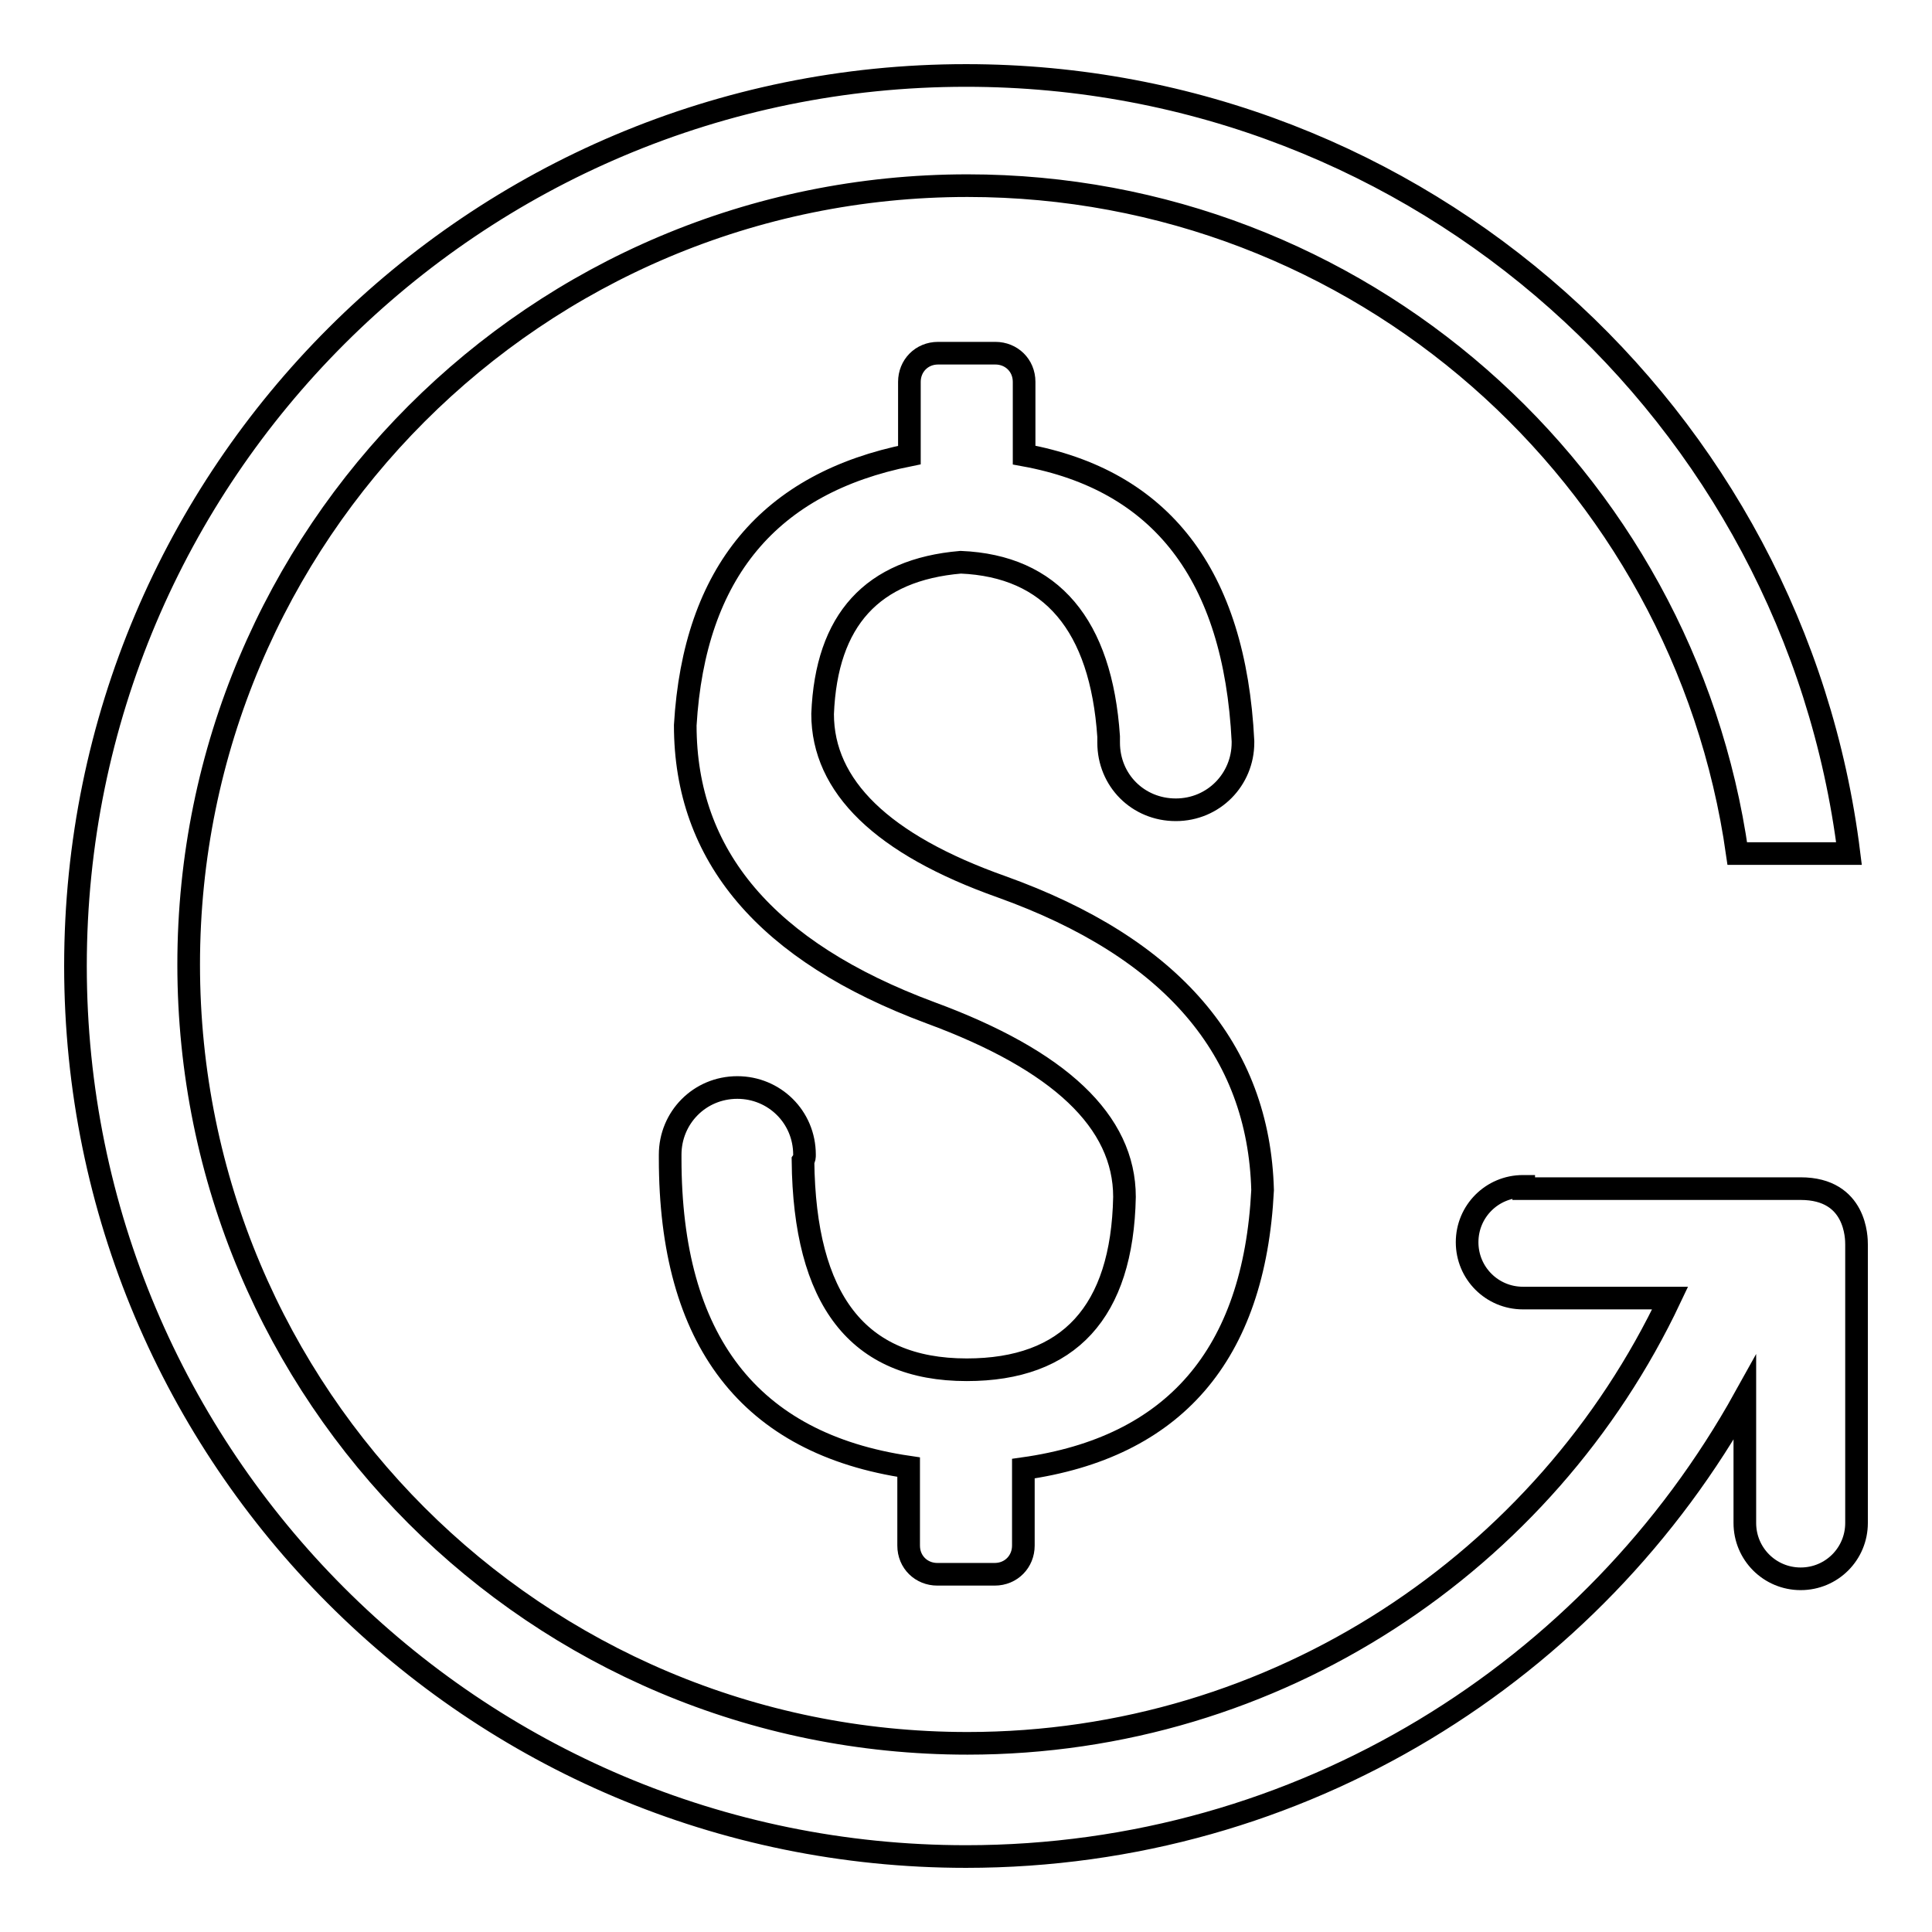
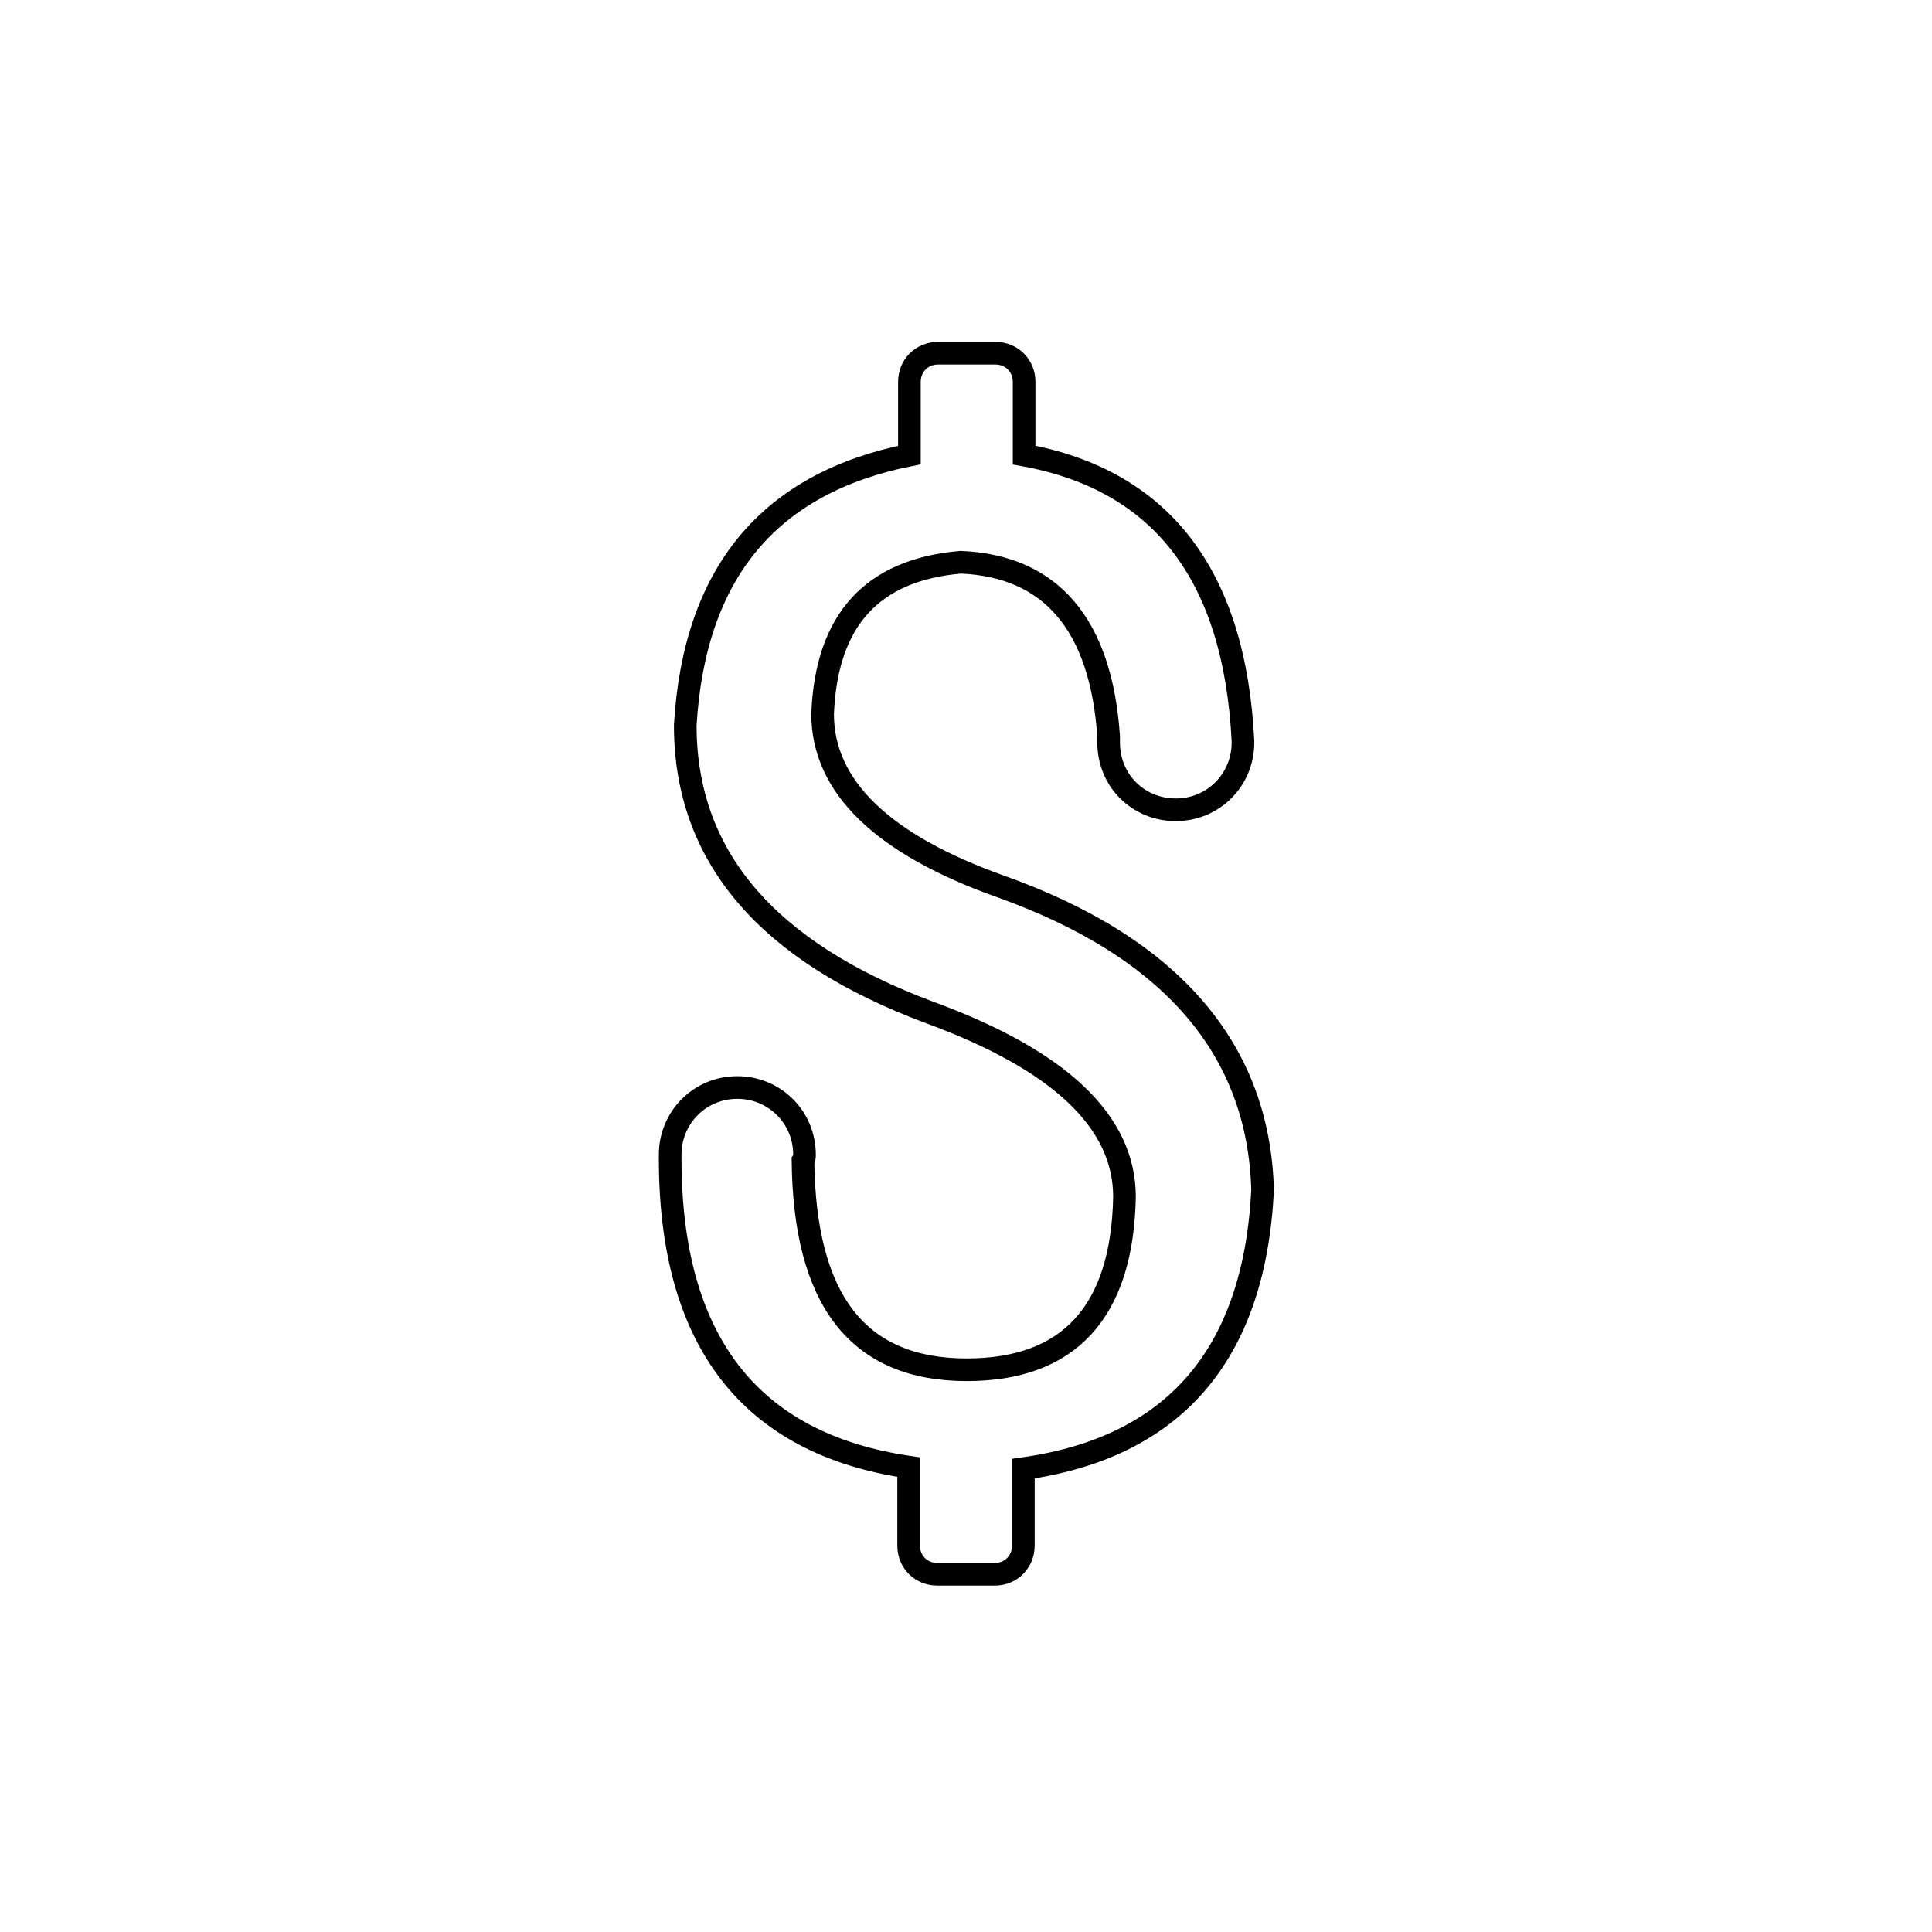
<svg xmlns="http://www.w3.org/2000/svg" version="1.1" x="0px" y="0px" viewBox="0 0 256 256" enable-background="new 0 0 256 256" xml:space="preserve">
  <g>
    <g>
-       <path stroke-width="3" fill-opacity="0" stroke="#000000" d="M201.8,157.2c-4.1,0-7.4,3.3-7.4,7.4s3.3,7.4,7.4,7.4h19.5c-16.5,34.9-52.1,59-93.1,59C71.1,231,25,184.9,25,127.8c0-57,46.1-103.2,103.2-103.2c51.9,0,94.9,38.4,102,88.5H245C237.8,55,188.2,10,128,10C62.9,10,10,62.7,10,128c0,65.1,52.7,118,118,118c44.5,0,83.1-24.6,103.2-60.8v16.6c0,4.1,3.3,7.4,7.4,7.4c4.1,0,7.4-3.3,7.4-7.4v-36.9c0-0.8,0-7.4-7.4-7.4h-36.7V157.2z" />
      <path stroke-width="3" fill-opacity="0" stroke="#000000" d="M135.6,194.6v10.2c0,2.1-1.6,3.8-3.8,3.8h-7.6c-2.1,0-3.8-1.6-3.8-3.8v-10.4c-21.1-3.1-31.6-16.8-31.6-40.9l0,0c0-0.2,0-0.3,0-0.5c0-4.9,3.9-8.9,8.9-8.9c4.9,0,8.9,3.9,8.9,8.9c0,0.3,0,0.5-0.2,0.8c0.2,18.4,7.2,27.7,21.7,27.7c13.5,0,20.6-7.6,20.9-22.9c0-10-8.6-18.1-25.7-24.4c-21.8-8.1-32.5-20.8-32.5-38.1c1.2-20.3,11.2-32.1,29.7-35.8v-9.7c0-2.1,1.6-3.8,3.8-3.8h7.6c2.1,0,3.8,1.6,3.8,3.8v9.7c18.1,3.3,27.9,15.8,29,37.9l0,0v0.2c0,4.9-3.9,8.9-8.9,8.9s-8.9-3.9-8.9-8.9c0-0.3,0-0.5,0-0.8c-1-14.8-7.6-22.6-19.6-23.1c-11.7,1-17.8,7.6-18.3,20.1c0,9.6,7.9,17.3,23.7,22.9c22.6,8.1,34.1,21.6,34.6,40.2C166.2,179.6,155.5,191.8,135.6,194.6L135.6,194.6z" />
    </g>
  </g>
</svg>